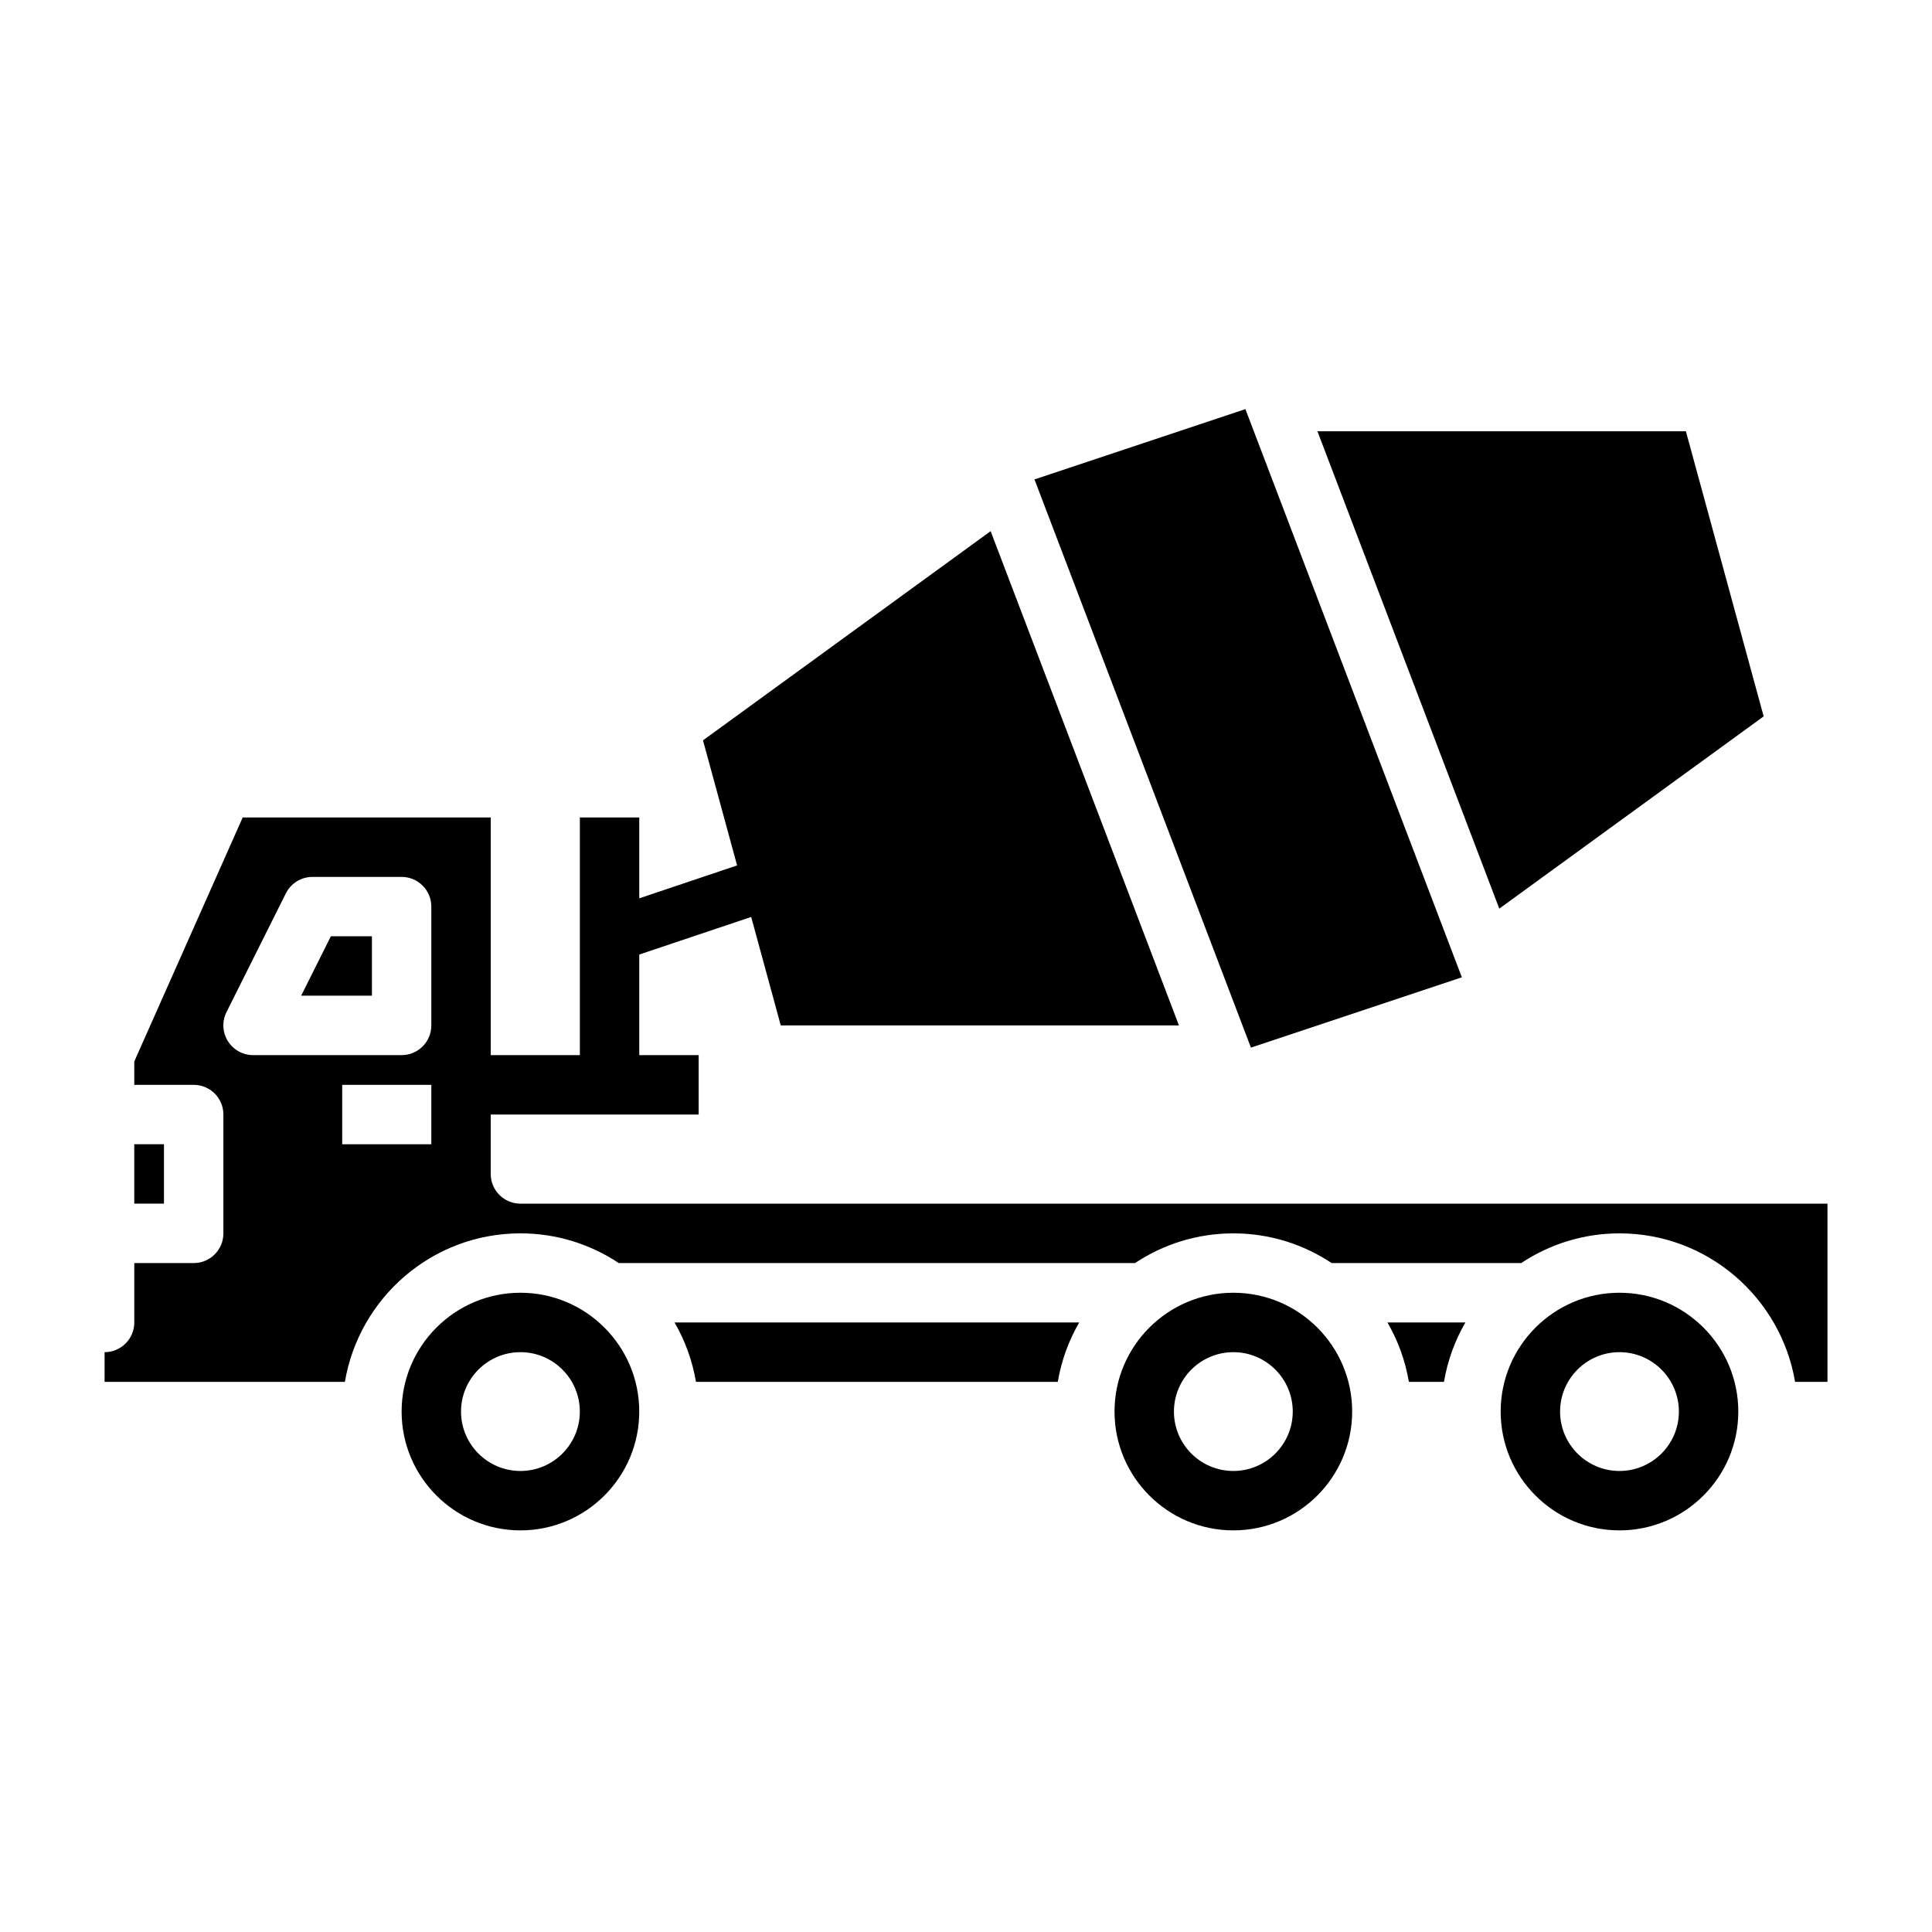
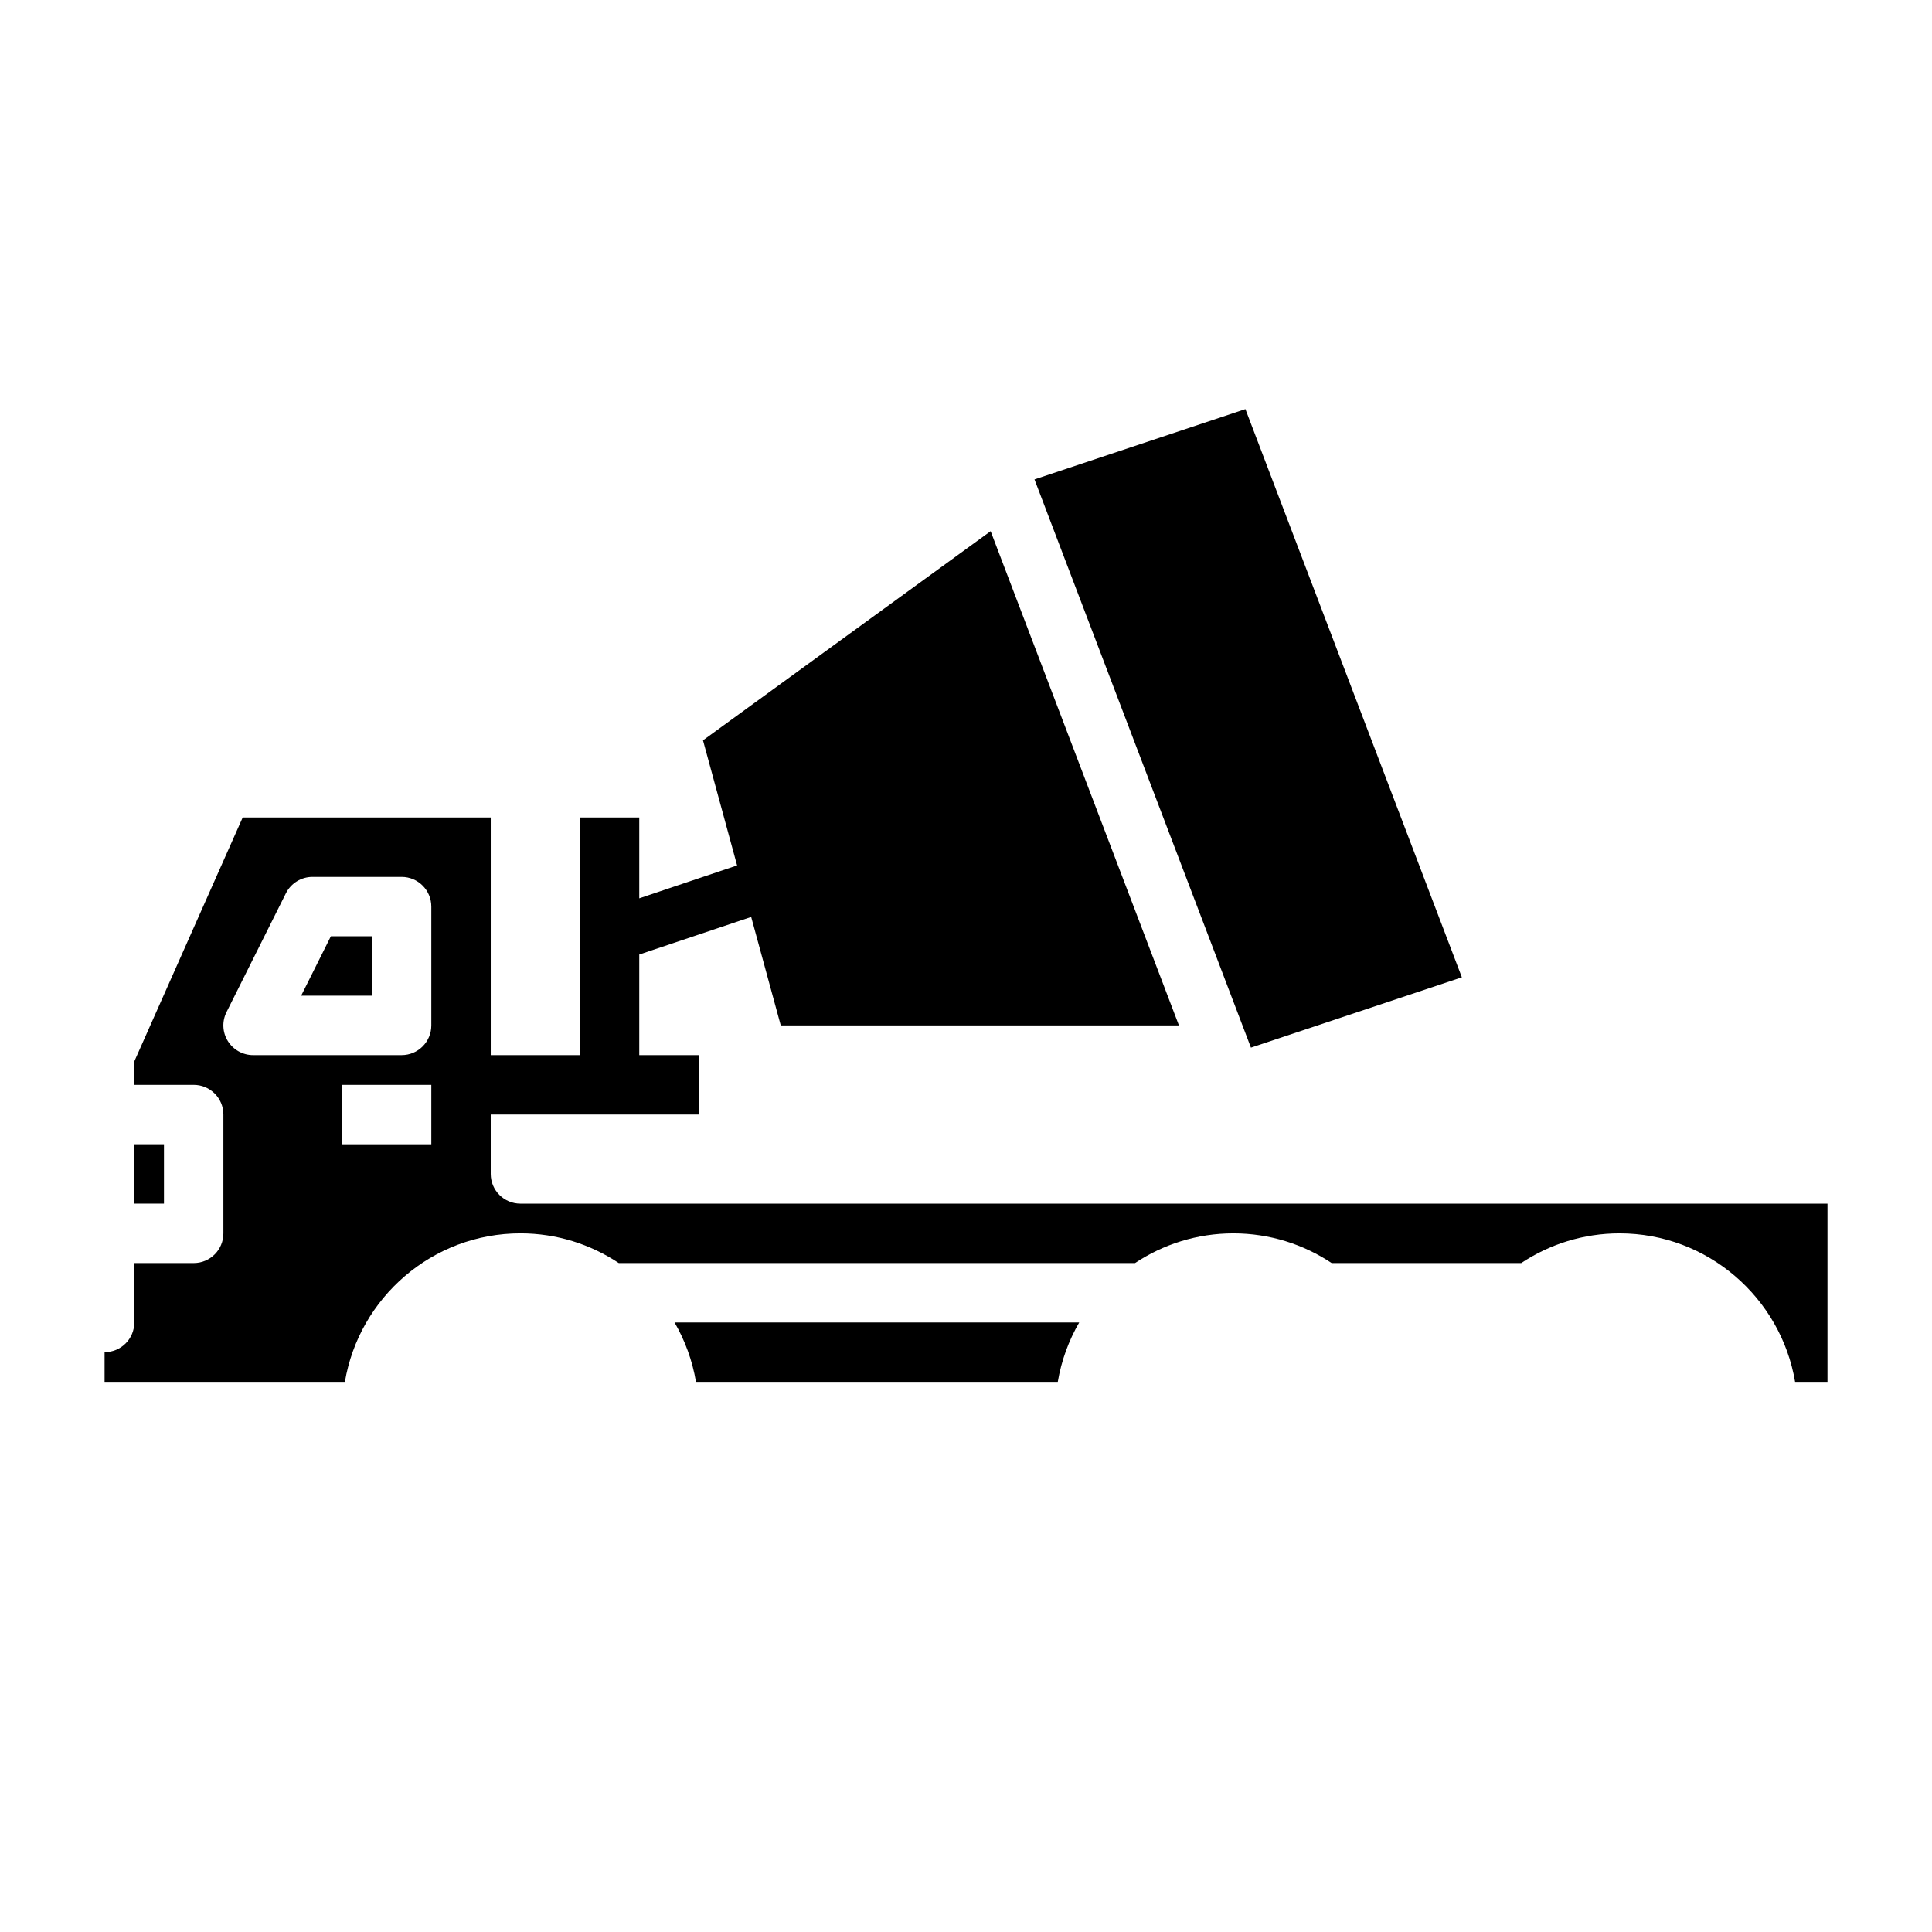
<svg xmlns="http://www.w3.org/2000/svg" fill="#000000" width="800px" height="800px" version="1.1" viewBox="144 144 512 512">
  <g>
    <path d="m531.41 403-57.363-150.58-55.898 18.633 57.363 150.58z" />
-     <path d="m611.39 333.85-20.609-75.551h-97.645l48.191 126.5z" />
-     <path d="m470.85 486.59c-17.367 0-31.488 14.121-31.488 31.488s14.121 31.488 31.488 31.488c17.367 0 31.488-14.121 31.488-31.488 0-17.363-14.125-31.488-31.488-31.488zm0 47.234c-8.684 0-15.742-7.062-15.742-15.742 0-8.684 7.062-15.742 15.742-15.742 8.684 0 15.742 7.062 15.742 15.742 0 8.68-7.059 15.742-15.742 15.742z" />
    <path d="m328.44 510.21h95.883c0.953-5.652 2.906-10.957 5.676-15.742l-107.24-0.004c2.777 4.789 4.723 10.094 5.684 15.746z" />
-     <path d="m517.37 510.21h9.297c0.953-5.652 2.906-10.957 5.676-15.742h-20.656c2.777 4.785 4.723 10.09 5.684 15.742z" />
-     <path d="m281.92 486.59c-17.367 0-31.488 14.121-31.488 31.488s14.121 31.488 31.488 31.488c17.367 0 31.488-14.121 31.488-31.488 0-17.363-14.121-31.488-31.488-31.488zm0 47.234c-8.684 0-15.742-7.062-15.742-15.742 0-8.684 7.062-15.742 15.742-15.742 8.684 0 15.742 7.062 15.742 15.742 0.004 8.68-7.059 15.742-15.742 15.742z" />
    <path d="m179.58 447.23h7.871v15.742h-7.871z" />
    <path d="m223.81 407.87h18.75v-15.746h-10.879z" />
    <path d="m281.92 462.98c-4.352 0-7.871-3.519-7.871-7.871v-15.742h55.105v-15.742h-15.742v-26.664l29.66-9.957 7.84 28.742h105.52l-49.902-130.98-76.227 55.434 9.035 33.148-25.926 8.719v-21.422h-15.742v62.977h-23.617v-62.977h-65.738l-28.727 64.648v6.203h15.742c4.352 0 7.871 3.519 7.871 7.871v31.488c0 4.352-3.519 7.871-7.871 7.871h-15.742v15.742c0 4.352-3.519 7.871-7.871 7.871v7.871h63.684c3.762-22.301 23.16-39.359 46.523-39.359 9.629 0 18.578 2.906 26.055 7.871l136.82 0.004c7.477-4.969 16.43-7.871 26.055-7.871 9.629 0 18.578 2.906 26.055 7.871h50.23c7.477-4.969 16.43-7.871 26.055-7.871 23.355 0 42.754 17.059 46.523 39.359h8.582v-47.23zm-23.617-15.746h-23.617v-15.742h23.617zm0-31.488c0 4.352-3.519 7.871-7.871 7.871h-39.359c-2.731 0-5.258-1.418-6.699-3.738s-1.566-5.219-0.348-7.66l15.742-31.488c1.34-2.66 4.066-4.344 7.047-4.344h23.617c4.352 0 7.871 3.527 7.871 7.871z" />
-     <path d="m573.18 486.59c-17.367 0-31.488 14.121-31.488 31.488s14.121 31.488 31.488 31.488c17.367 0 31.488-14.121 31.488-31.488 0-17.363-14.125-31.488-31.488-31.488zm0 47.234c-8.684 0-15.742-7.062-15.742-15.742 0-8.684 7.062-15.742 15.742-15.742 8.684 0 15.742 7.062 15.742 15.742 0 8.68-7.059 15.742-15.742 15.742z" />
  </g>
</svg>